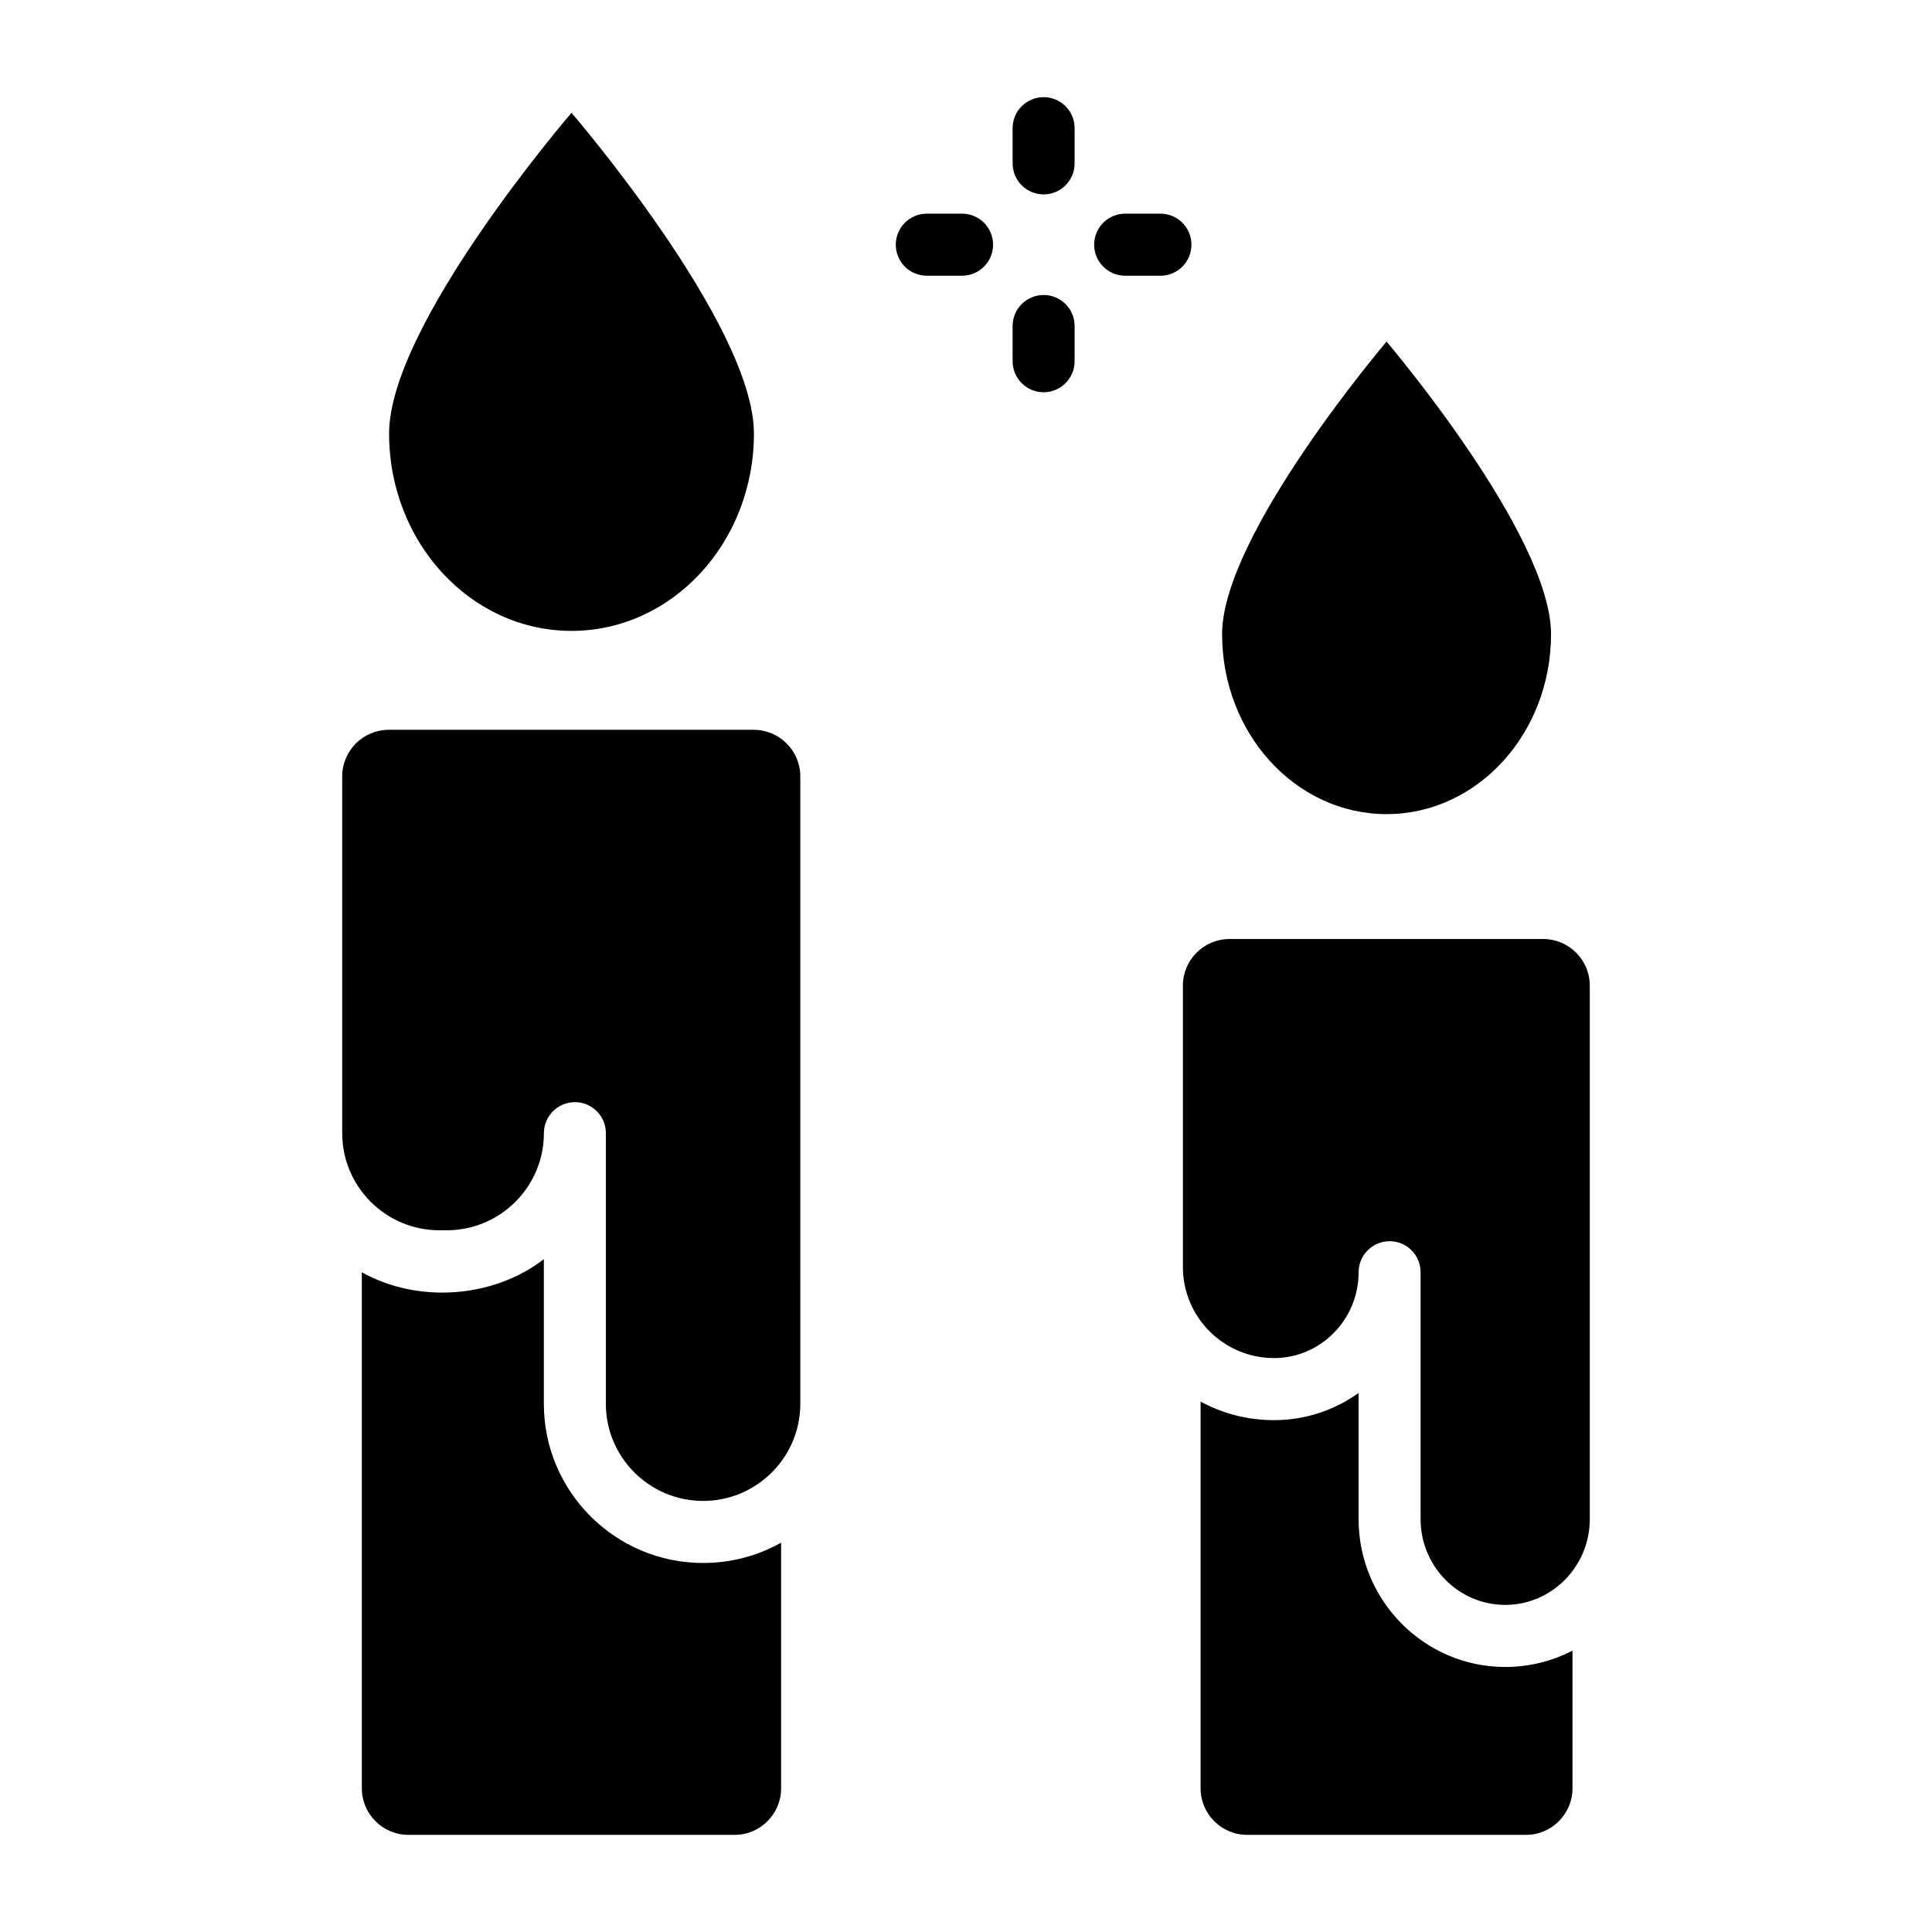
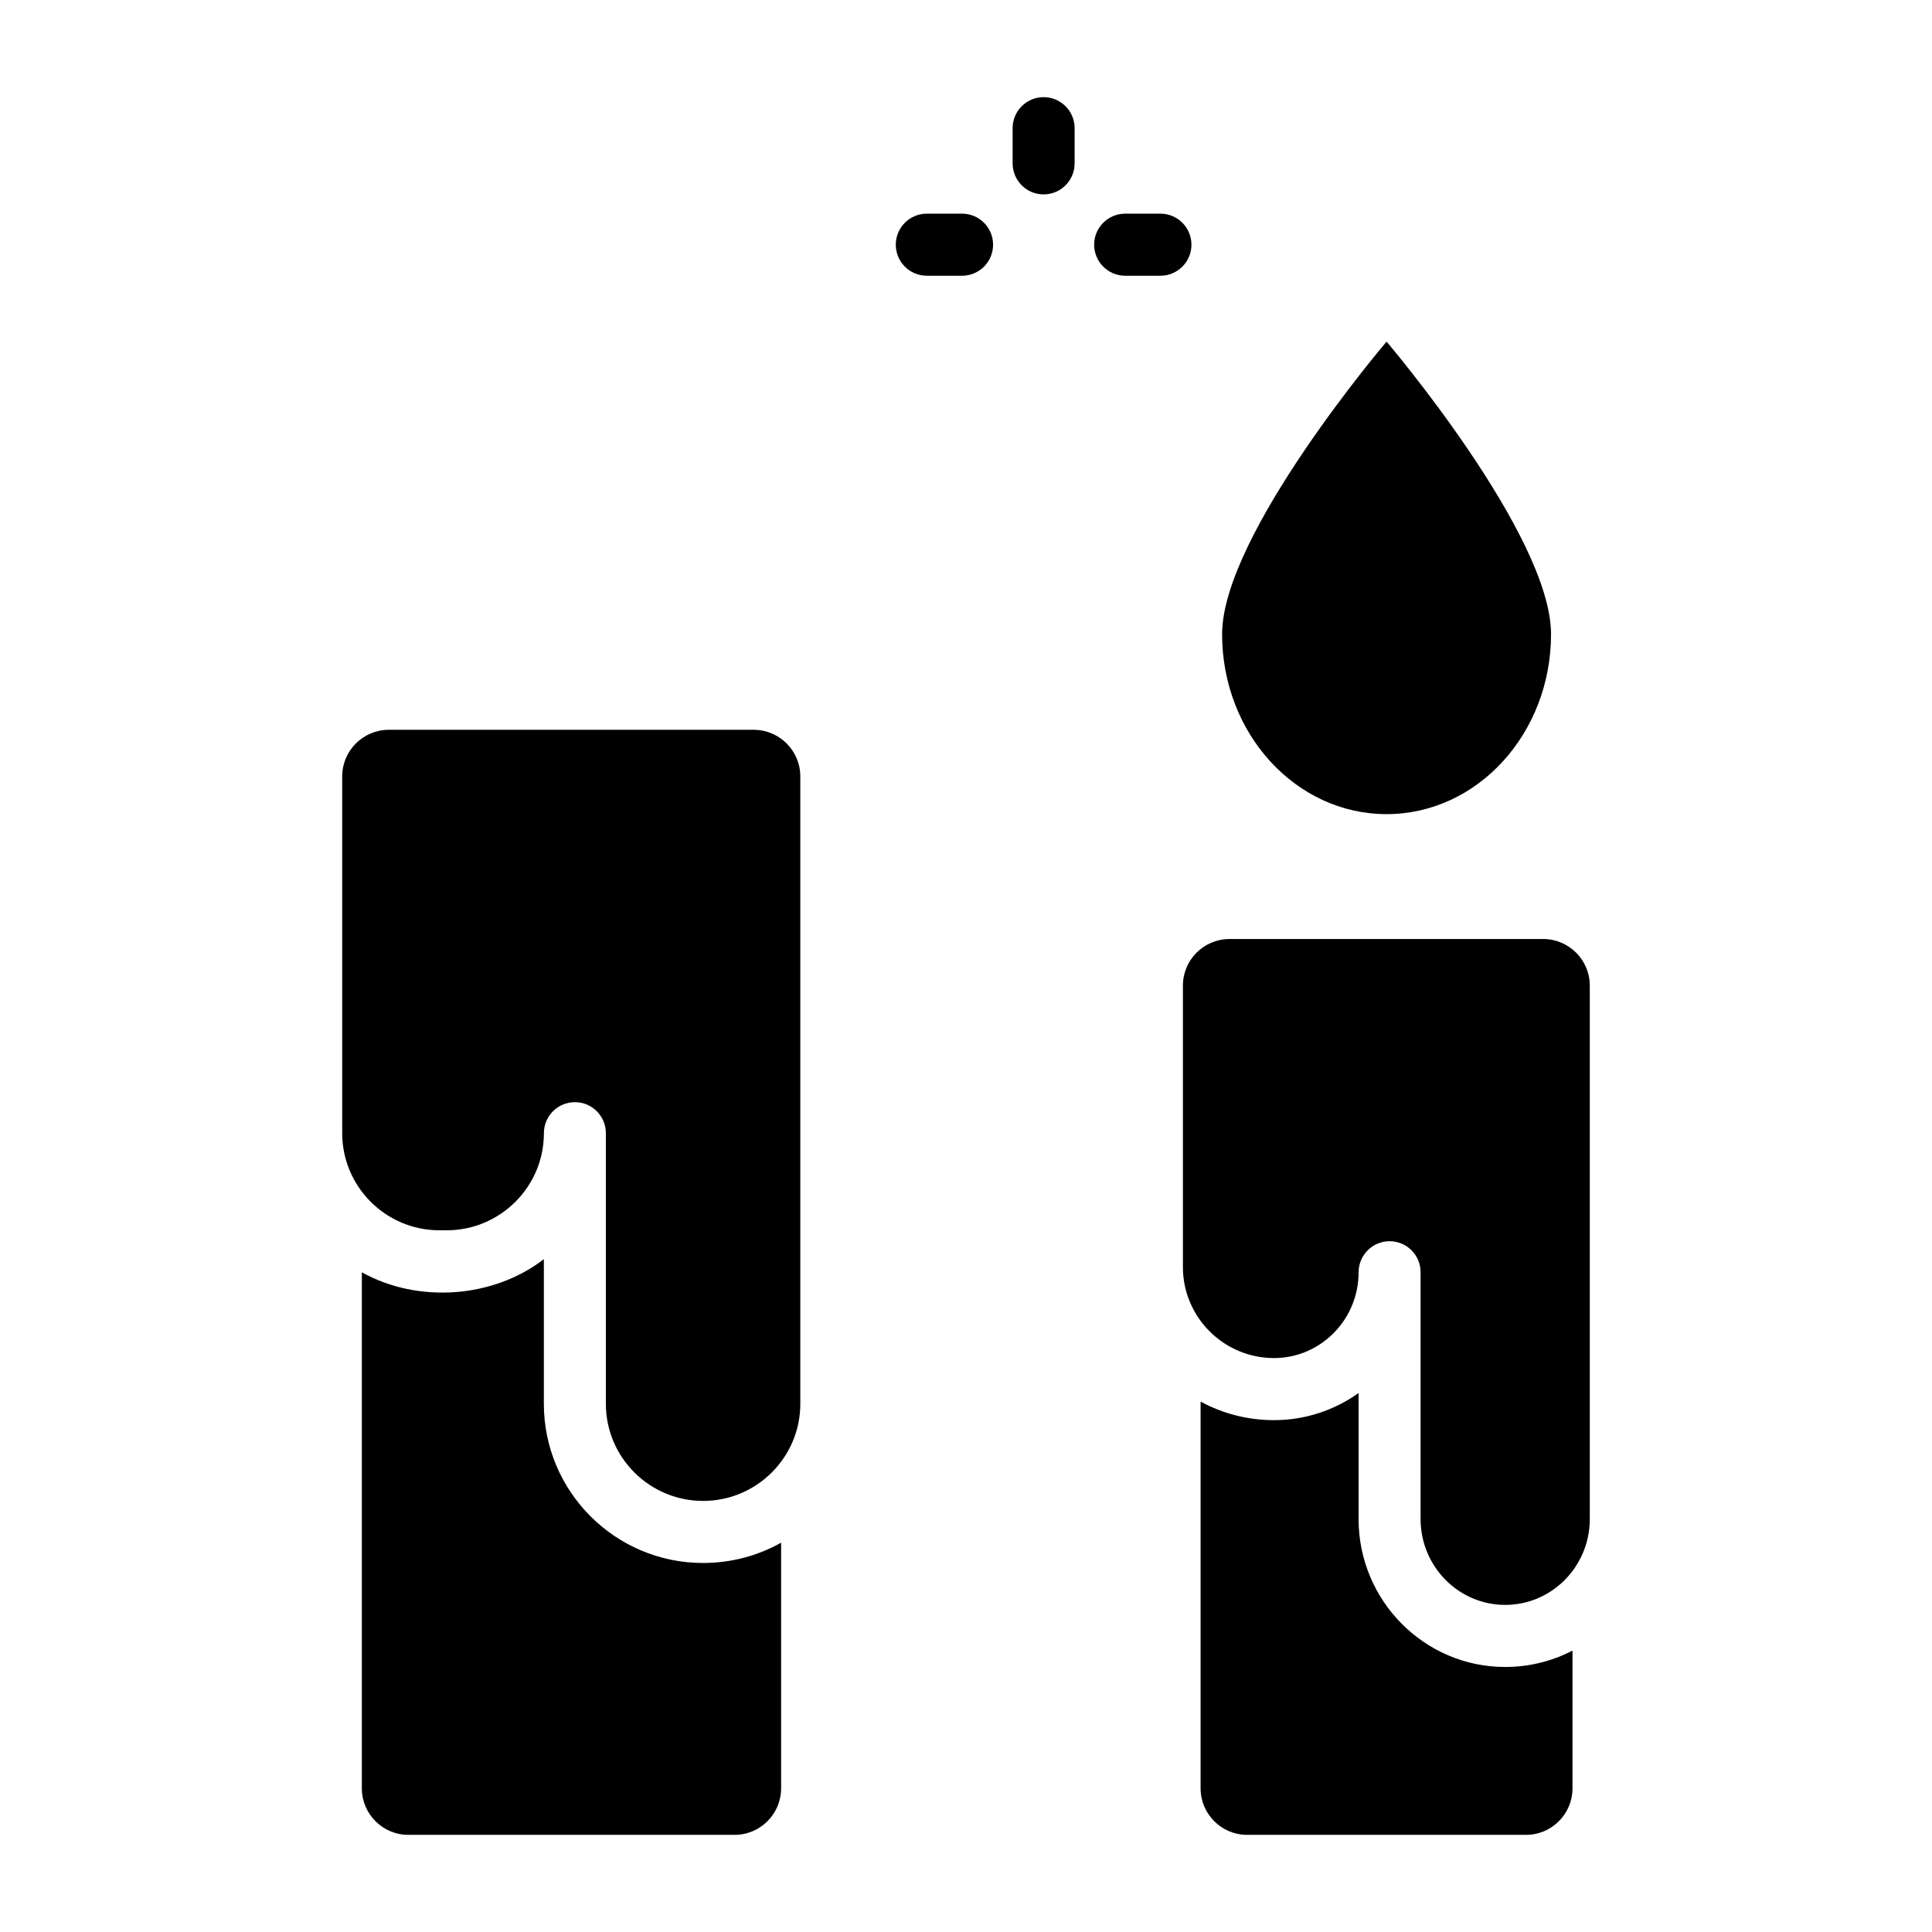
<svg xmlns="http://www.w3.org/2000/svg" fill="#000000" width="800px" height="800px" version="1.1" viewBox="144 144 512 512">
  <g>
    <path d="m304.56 444.31v71.719c0 14.188 11.559 25.73 25.766 25.73s25.766-11.543 25.766-25.73l-0.004-166.29c0-6.801-5.543-12.336-12.355-12.336h-96.688c-6.812 0-12.355 5.531-12.355 12.336v94.57c0 14.188 11.559 25.73 25.766 25.73h1.918c14.207 0 25.766-11.543 25.766-25.73 0-4.543 3.68-8.223 8.215-8.223 4.531-0.004 8.207 3.68 8.207 8.219z" />
    <path d="m239.89 481.17v136.75c0 6.801 5.527 12.336 12.32 12.336h86.473c6.793 0 12.32-5.531 12.32-12.336v-65.094c-6.195 3.481-13.277 5.379-20.684 5.379-23.266 0-42.191-18.918-42.191-42.176v-38.34c-13.363 10.328-33.309 11.809-48.238 3.481z" />
-     <path d="m343.8 258.89c0 28.887-21.645 52.301-48.344 52.301s-48.344-23.418-48.344-52.301c0-28.887 48.344-84.992 48.344-84.992s48.344 56.105 48.344 84.992z" />
    <path d="m520.47 481.16v65.41c0 12.543 10.059 22.746 22.418 22.746 12.363 0 22.422-10.203 22.422-22.742v-141.39c0-6.801-5.543-12.336-12.355-12.336h-83.117c-6.812 0-12.355 5.531-12.355 12.336v74.602c0 13.297 10.832 24.117 24.148 24.117 12.363 0 22.418-10.203 22.418-22.746 0-4.543 3.68-8.223 8.215-8.223 4.531 0.004 8.207 3.684 8.207 8.223z" />
    <path d="m462.17 515.44v102.48c0 6.801 5.527 12.336 12.32 12.336h73.918c6.793 0 12.32-5.531 12.32-12.336v-36.496c-5.41 2.816-11.492 4.34-17.84 4.34-21.418 0-38.848-17.582-38.848-39.188v-33.422c-6.34 4.535-14.074 7.199-22.418 7.199-6.957 0-13.605-1.73-19.453-4.918z" />
    <path d="m555.04 312.05c0 26.344-19.512 47.703-43.586 47.703-24.07 0-43.586-21.355-43.586-47.703 0-26.344 43.586-77.516 43.586-77.516 0.004 0 43.586 51.168 43.586 77.516z" />
    <path d="m420.57 195.52c-4.535 0-8.215-3.68-8.215-8.223v-9.328c0-4.543 3.68-8.223 8.215-8.223 4.535 0 8.215 3.68 8.215 8.223v9.328c0 4.543-3.68 8.223-8.215 8.223z" />
-     <path d="m420.57 247.95c-4.535 0-8.215-3.68-8.215-8.223v-9.328c0-4.543 3.68-8.223 8.215-8.223 4.535 0 8.215 3.68 8.215 8.223v9.328c0 4.539-3.68 8.223-8.215 8.223z" />
    <path d="m451.53 217.07h-9.352c-4.535 0-8.215-3.68-8.215-8.223s3.68-8.223 8.215-8.223h9.352c4.535 0 8.215 3.68 8.215 8.223 0 4.539-3.68 8.223-8.215 8.223z" />
    <path d="m398.96 217.07h-9.352c-4.535 0-8.215-3.68-8.215-8.223s3.68-8.223 8.215-8.223h9.352c4.535 0 8.215 3.68 8.215 8.223 0 4.539-3.676 8.223-8.215 8.223z" />
  </g>
</svg>